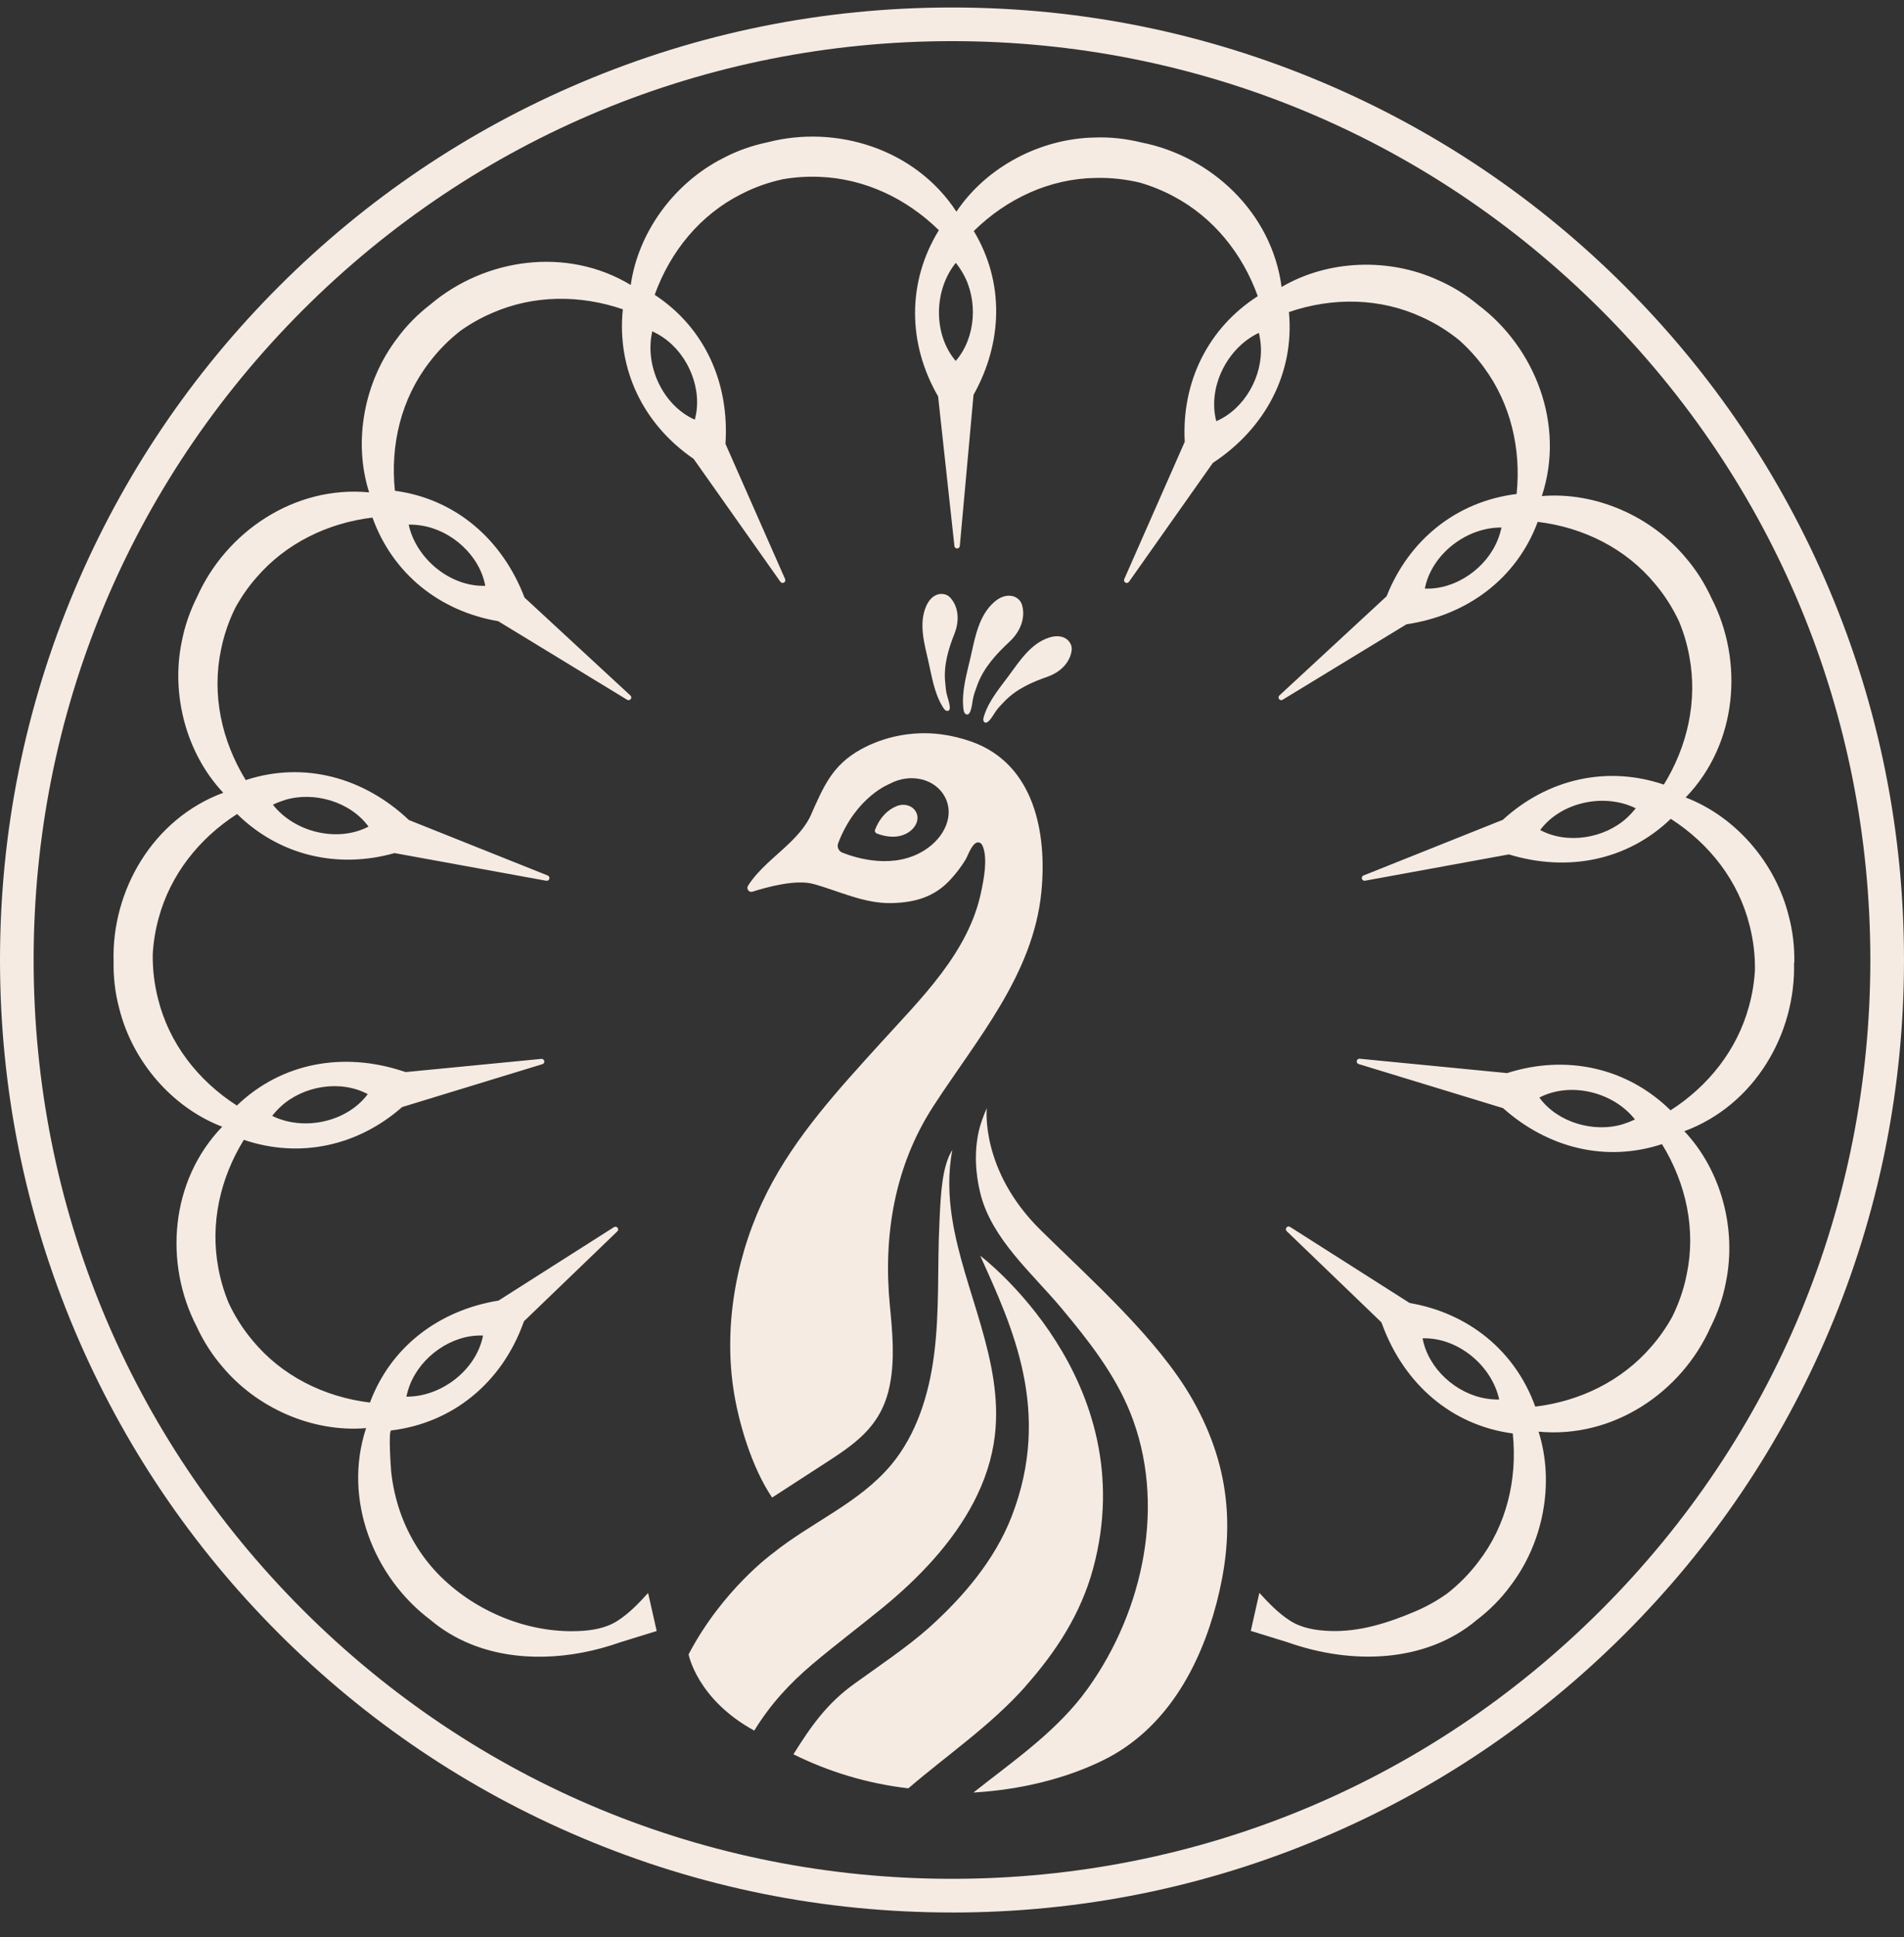
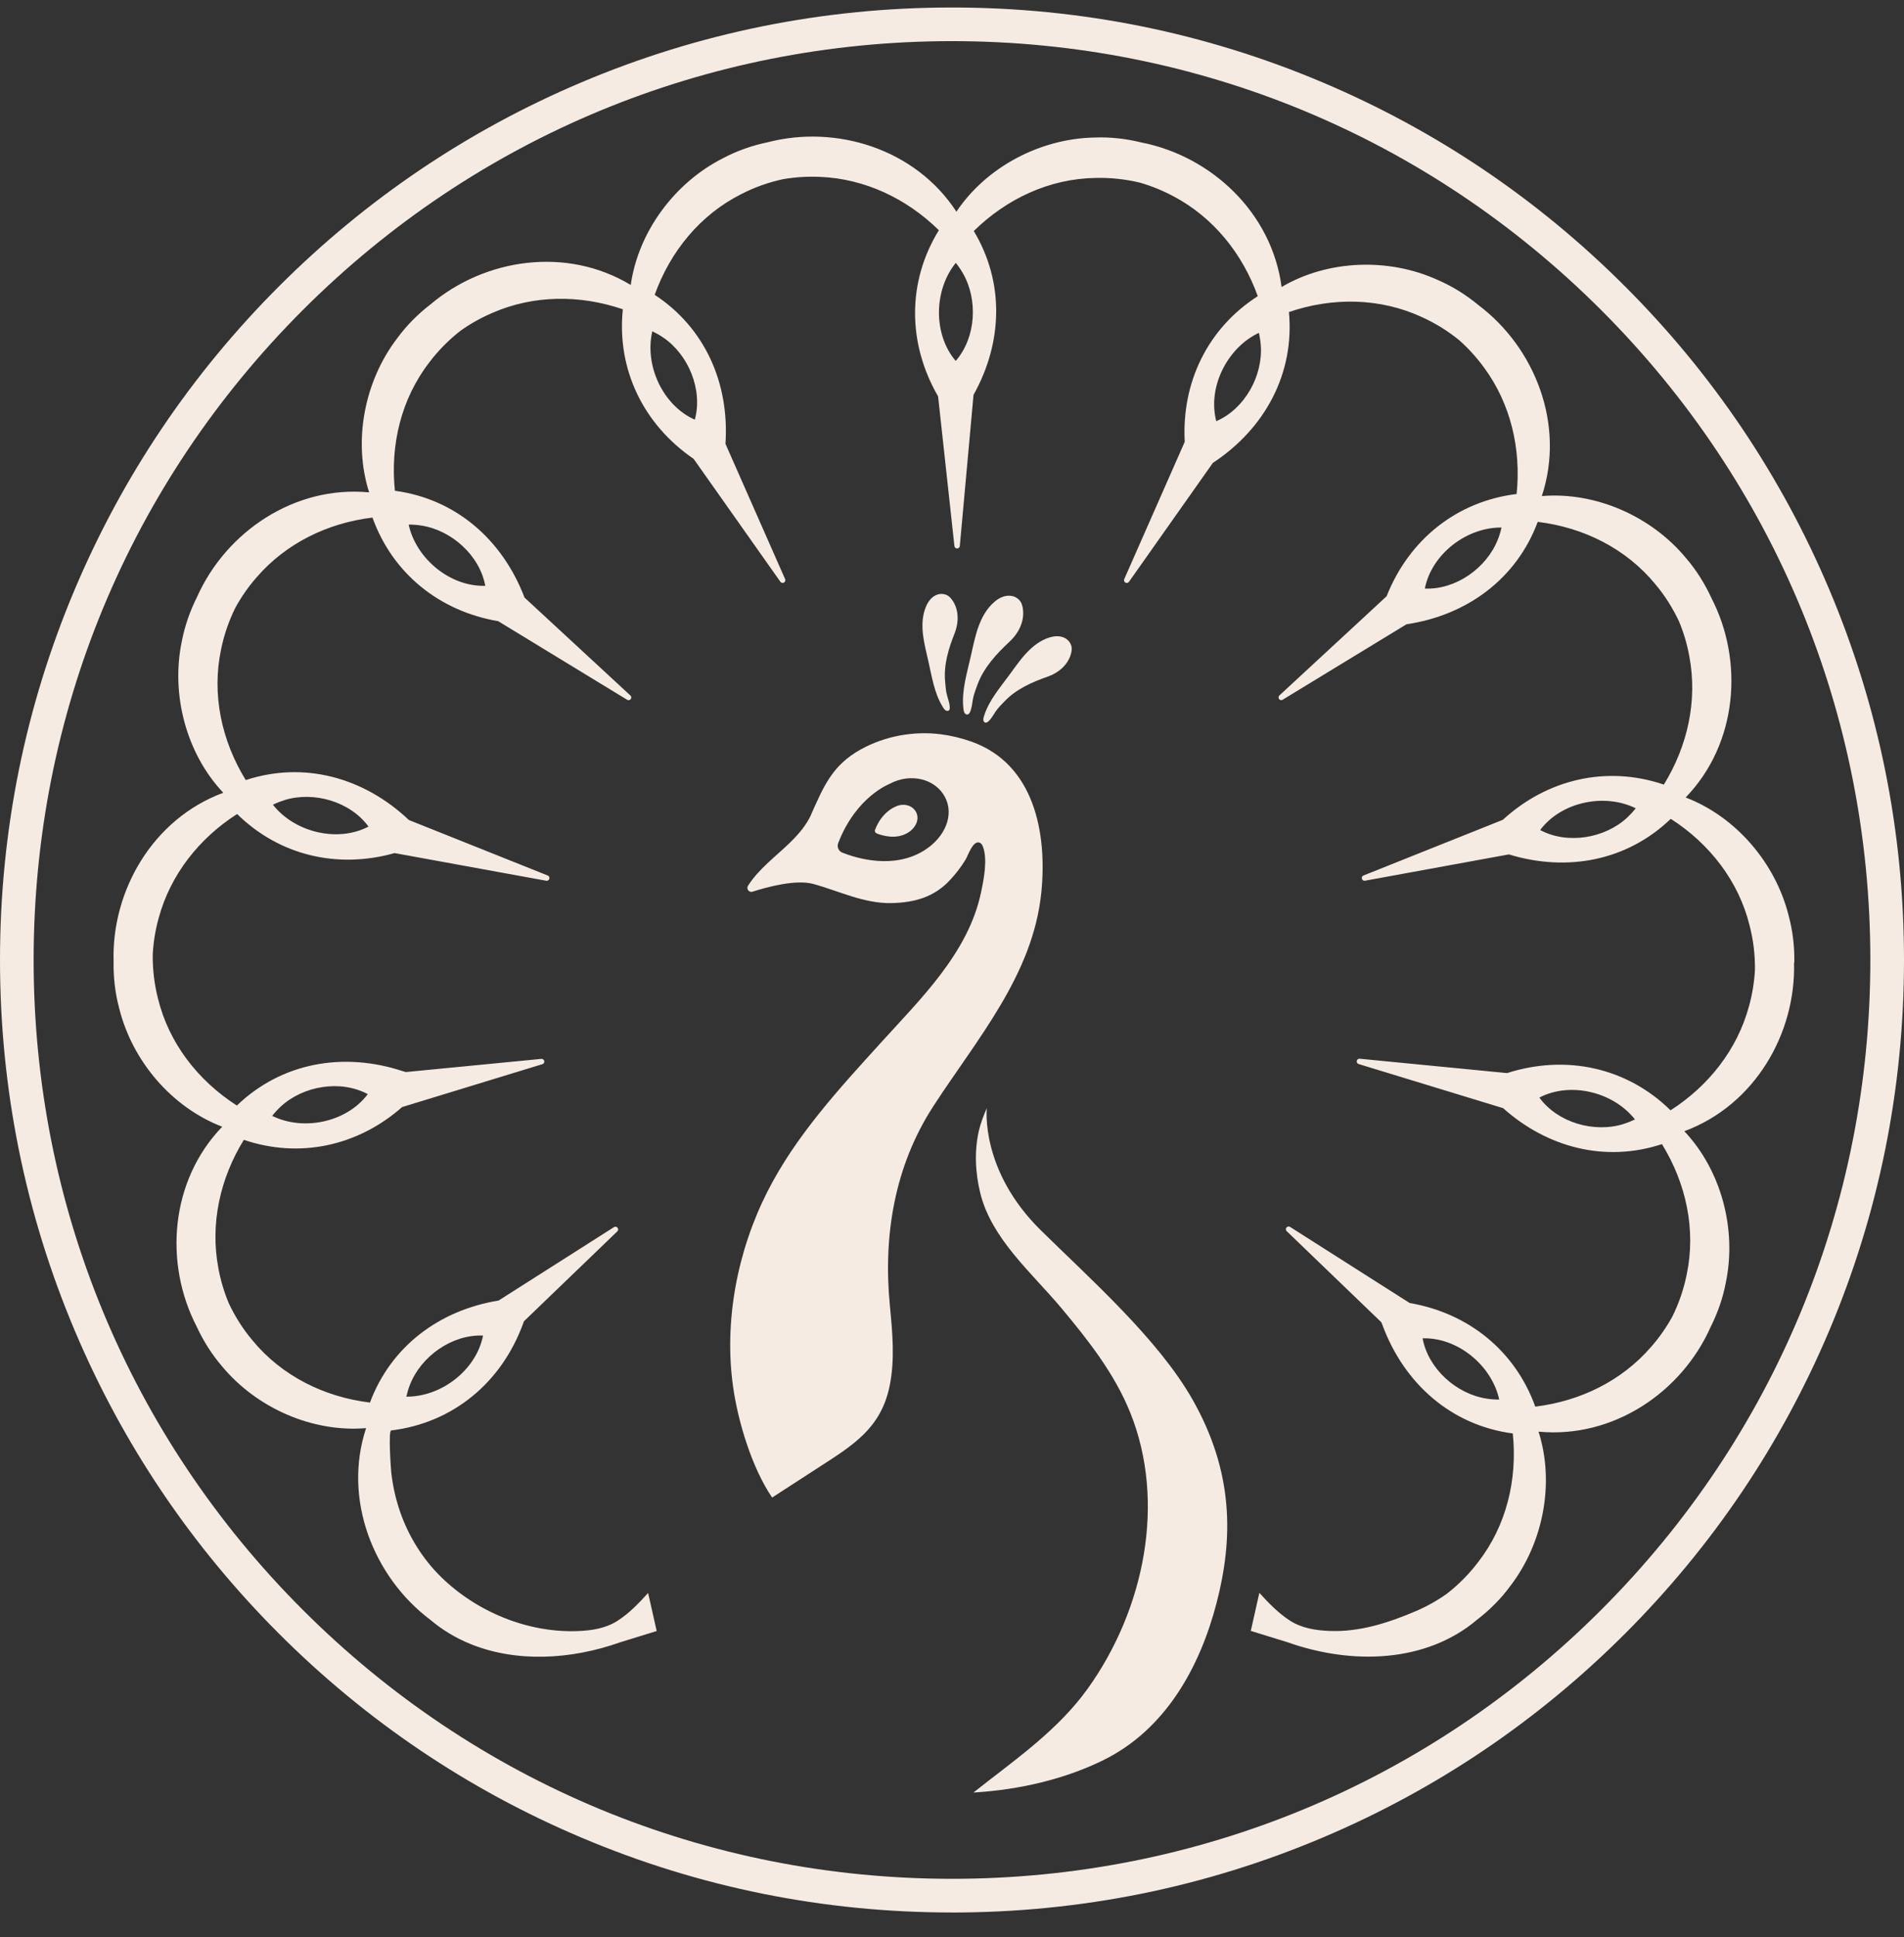
<svg xmlns="http://www.w3.org/2000/svg" width="59" height="60" viewBox="0 0 59 60" fill="none">
  <rect x="0" y="0" width="59" height="60" fill="#333333" stroke="none" />
  <g clip-path="url(#clip0_206_5957)">
    <path d="M29.5 59.232C25.517 59.232 21.654 58.453 18.017 56.913C14.503 55.428 11.349 53.301 8.64 50.592C5.93 47.882 3.804 44.728 2.318 41.215C0.78 37.577 0 33.714 0 29.732C0 25.75 0.78 21.886 2.319 18.249C3.805 14.736 5.931 11.582 8.641 8.872C11.35 6.163 14.505 4.036 18.018 2.55C21.654 1.012 25.517 0.232 29.5 0.232C33.481 0.232 37.345 1.012 40.982 2.551C44.496 4.037 47.65 6.164 50.359 8.873C53.069 11.583 55.195 14.737 56.681 18.25C58.219 21.887 59 25.751 59 29.733C59 33.715 58.22 37.578 56.681 41.216C55.195 44.729 53.069 47.883 50.359 50.593C47.65 53.302 44.496 55.429 40.982 56.914C37.345 58.453 33.481 59.233 29.5 59.233V59.232ZM29.5 1.274C21.898 1.274 14.751 4.234 9.377 9.609C4.002 14.985 1.042 22.131 1.042 29.732C1.042 37.333 4.002 44.48 9.377 49.854C14.752 55.23 21.899 58.189 29.5 58.189C37.1 58.189 44.248 55.23 49.622 49.854C54.997 44.479 57.957 37.333 57.957 29.732C57.957 22.131 54.997 14.984 49.622 9.609C44.246 4.234 37.1 1.274 29.5 1.274Z" fill="#F5EBE2" />
    <path d="M55.601 29.817C55.61 29.327 55.554 28.835 55.427 28.364C55.022 26.734 53.797 25.297 52.234 24.699C53.853 23.023 54.038 20.465 53.031 18.518C52.825 18.072 52.562 17.652 52.243 17.282C51.172 15.989 49.442 15.225 47.777 15.364C48.508 13.152 47.566 10.769 45.814 9.45C45.435 9.136 45.017 8.873 44.568 8.678C43.044 7.978 41.154 8.041 39.713 8.889C39.411 6.58 37.529 4.839 35.376 4.414C34.899 4.296 34.408 4.24 33.92 4.259C32.24 4.29 30.568 5.166 29.637 6.556C28.363 4.606 25.912 3.856 23.789 4.406C23.307 4.506 22.841 4.669 22.408 4.898C20.91 5.654 19.78 7.171 19.545 8.826C17.551 7.621 15.016 8.009 13.342 9.426C12.952 9.726 12.602 10.076 12.314 10.469C11.291 11.801 10.932 13.655 11.438 15.249C9.119 15.029 7.005 16.478 6.11 18.48C5.888 18.919 5.725 19.388 5.633 19.866C5.291 21.51 5.771 23.337 6.919 24.553C4.734 25.361 3.457 27.584 3.52 29.775C3.511 30.268 3.567 30.758 3.694 31.23C4.098 32.861 5.324 34.298 6.886 34.896C5.268 36.572 5.083 39.129 6.09 41.076C6.296 41.523 6.559 41.943 6.878 42.313C7.949 43.606 9.678 44.37 11.344 44.231C10.614 46.443 11.582 48.85 13.334 50.167C13.707 50.482 14.118 50.727 14.557 50.908C15.978 51.494 17.681 51.409 19.218 50.864L20.349 50.515L20.083 49.336C19.799 49.651 19.498 49.965 19.139 50.196C18.771 50.434 18.33 50.502 17.895 50.517C16.347 50.573 14.77 49.92 13.668 48.841C13.098 48.283 12.666 47.587 12.403 46.836C12.263 46.434 12.169 46.016 12.123 45.593C12.111 45.478 12.029 44.313 12.122 44.303C14.036 44.072 15.552 42.817 16.218 40.97L16.235 40.922L19.129 38.137C19.161 38.108 19.164 38.058 19.137 38.025C19.11 37.993 19.062 37.983 19.025 38.006L15.451 40.279C13.608 40.58 12.113 41.701 11.464 43.439C10.045 43.267 8.73 42.612 7.826 41.516C7.525 41.159 7.28 40.769 7.086 40.356C6.942 40.007 6.832 39.643 6.764 39.262C6.509 37.893 6.821 36.493 7.556 35.302C9.282 35.888 11.087 35.496 12.461 34.287L16.807 32.959C16.85 32.947 16.873 32.903 16.866 32.862C16.857 32.82 16.818 32.79 16.774 32.795L12.575 33.203C12.523 33.188 12.49 33.178 12.49 33.178C10.64 32.566 8.724 32.909 7.34 34.24C6.137 33.469 5.234 32.309 4.896 30.928C4.78 30.476 4.728 30.018 4.733 29.562C4.753 29.184 4.813 28.807 4.916 28.436C5.28 27.091 6.169 25.966 7.347 25.211C8.653 26.494 10.456 26.921 12.227 26.421L16.927 27.278C16.969 27.285 17.011 27.26 17.023 27.218C17.035 27.177 17.014 27.133 16.974 27.116L12.671 25.397C11.274 24.076 9.419 23.568 7.615 24.16C6.866 22.943 6.556 21.509 6.85 20.116C6.942 19.66 7.093 19.224 7.296 18.816C7.479 18.485 7.695 18.172 7.952 17.88C8.863 16.826 10.153 16.197 11.542 16.03C12.164 17.76 13.615 18.929 15.438 19.239L19.434 21.673C19.471 21.696 19.519 21.686 19.545 21.652C19.571 21.619 19.568 21.568 19.534 21.54L16.253 18.507C15.569 16.711 14.117 15.45 12.237 15.2C12.089 13.778 12.432 12.35 13.303 11.224C13.584 10.851 13.911 10.524 14.27 10.244C14.577 10.026 14.909 9.839 15.264 9.688C16.542 9.132 17.975 9.126 19.3 9.579C19.107 11.438 19.936 13.145 21.494 14.212L24.182 18.018C24.207 18.054 24.255 18.065 24.293 18.043C24.33 18.023 24.345 17.976 24.329 17.936L22.48 13.745C22.606 11.87 21.845 10.152 20.287 9.131C20.77 7.786 21.701 6.648 22.972 6.011C23.387 5.797 23.821 5.645 24.267 5.549C24.64 5.486 25.021 5.461 25.408 5.478C26.8 5.534 28.094 6.15 29.093 7.13C28.109 8.727 28.118 10.634 29.069 12.276L29.575 16.912C29.579 16.956 29.616 16.987 29.658 16.987C29.701 16.987 29.738 16.954 29.742 16.911L30.167 12.23C31.075 10.605 31.128 8.741 30.175 7.155C31.194 6.154 32.524 5.532 33.948 5.511C34.415 5.499 34.873 5.55 35.318 5.655C35.68 5.76 36.033 5.902 36.373 6.085C37.603 6.738 38.501 7.856 38.975 9.173C37.429 10.164 36.611 11.837 36.712 13.683L34.837 17.937C34.819 17.976 34.836 18.021 34.873 18.044C34.91 18.067 34.958 18.055 34.984 18.019L37.582 14.338C39.201 13.273 40.118 11.568 39.941 9.664C41.294 9.202 42.763 9.222 44.054 9.818C44.479 10.009 44.87 10.253 45.223 10.541C45.505 10.793 45.762 11.075 45.99 11.389C46.815 12.511 47.14 13.908 46.996 15.3C45.142 15.526 43.661 16.713 42.967 18.467L39.645 21.539C39.614 21.568 39.61 21.617 39.635 21.651C39.66 21.685 39.71 21.695 39.746 21.672L43.583 19.335C45.462 19.056 46.993 17.926 47.65 16.163C49.069 16.334 50.384 16.989 51.288 18.086C51.59 18.442 51.834 18.833 52.028 19.245C52.174 19.594 52.282 19.959 52.35 20.339C52.605 21.709 52.293 23.109 51.558 24.3C49.796 23.701 47.953 24.123 46.568 25.391L42.251 27.115C42.21 27.131 42.19 27.174 42.202 27.217C42.214 27.258 42.255 27.284 42.297 27.277L46.756 26.462C48.564 27.015 50.421 26.66 51.773 25.36C52.976 26.131 53.879 27.291 54.217 28.672C54.334 29.125 54.387 29.584 54.381 30.041C54.36 30.416 54.3 30.792 54.197 31.163C53.834 32.508 52.944 33.633 51.766 34.388C50.414 33.06 48.53 32.65 46.7 33.235L42.134 32.79C42.091 32.786 42.051 32.815 42.043 32.858C42.034 32.9 42.059 32.941 42.102 32.955L46.577 34.321C47.958 35.551 49.752 36.009 51.5 35.435C52.25 36.653 52.56 38.087 52.265 39.48C52.174 39.936 52.022 40.37 51.82 40.778C51.637 41.111 51.419 41.424 51.163 41.715C50.253 42.769 48.963 43.397 47.574 43.565C46.952 41.837 45.504 40.667 43.682 40.356L39.976 37.999C39.94 37.975 39.891 37.984 39.864 38.019C39.837 38.054 39.84 38.101 39.872 38.131L42.804 40.952C42.824 41.001 42.836 41.032 42.836 41.032C43.511 42.859 44.974 44.144 46.877 44.396C47.025 45.818 46.681 47.246 45.811 48.371C45.529 48.745 45.203 49.072 44.843 49.354C44.536 49.572 44.205 49.759 43.851 49.908C43.02 50.262 42.127 50.548 41.213 50.513C40.779 50.498 40.337 50.428 39.969 50.191C39.61 49.959 39.31 49.646 39.024 49.332L38.759 50.511L39.89 50.86C41.9 51.573 44.193 51.501 45.773 50.163C46.162 49.864 46.512 49.515 46.8 49.121C47.823 47.788 48.182 45.934 47.676 44.34C49.995 44.56 52.109 43.114 53.002 41.11C53.224 40.669 53.389 40.203 53.479 39.722C53.822 38.079 53.341 36.251 52.193 35.035C54.378 34.227 55.655 32.004 55.592 29.81L55.601 29.817ZM12.703 42.888C13.05 42 14.013 41.323 14.968 41.364C14.76 42.431 13.675 43.266 12.591 43.256C12.62 43.132 12.655 43.008 12.703 42.887V42.888ZM8.694 34.277C9.393 33.626 10.553 33.434 11.396 33.887C10.746 34.757 9.406 35.04 8.434 34.56C8.513 34.46 8.6 34.365 8.694 34.277ZM8.815 24.78C9.726 24.498 10.856 24.827 11.419 25.601C10.456 26.102 9.126 25.776 8.457 24.923C8.572 24.867 8.692 24.82 8.815 24.783V24.78ZM13.047 16.276C13.991 16.416 14.866 17.203 15.037 18.143C13.952 18.178 12.896 17.307 12.663 16.247C12.79 16.247 12.919 16.255 13.046 16.276H13.047ZM20.548 10.451C21.338 10.987 21.784 12.076 21.53 12.998C20.538 12.558 19.965 11.315 20.214 10.26C20.329 10.315 20.441 10.378 20.548 10.451ZM29.617 8.14C29.697 8.239 29.769 8.344 29.834 8.457C30.313 9.284 30.244 10.457 29.615 11.179C28.911 10.352 28.934 8.983 29.618 8.141L29.617 8.14ZM37.689 13.044C37.414 11.993 38.028 10.771 39.009 10.309C39.038 10.433 39.058 10.56 39.068 10.688C39.141 11.64 38.568 12.667 37.69 13.044H37.689ZM46.416 16.705C46.069 17.594 45.107 18.27 44.152 18.229C44.36 17.163 45.445 16.328 46.529 16.338C46.5 16.462 46.464 16.586 46.416 16.706V16.705ZM50.428 25.317C49.728 25.968 48.569 26.16 47.726 25.707C48.375 24.837 49.715 24.554 50.688 25.034C50.608 25.134 50.521 25.229 50.428 25.317ZM50.305 34.813C49.394 35.096 48.263 34.767 47.701 33.993C48.664 33.492 49.994 33.818 50.663 34.671C50.547 34.726 50.428 34.774 50.305 34.811V34.813ZM46.074 43.318C45.13 43.178 44.255 42.39 44.083 41.45C45.169 41.416 46.225 42.287 46.457 43.346C46.329 43.346 46.201 43.339 46.074 43.318Z" fill="#F5EBE2" />
    <path d="M31.364 18.461C31.165 18.415 30.966 18.51 30.817 18.638C30.325 19.06 30.213 19.752 30.076 20.352C29.963 20.848 29.802 21.38 29.848 21.892C29.854 21.959 29.859 22.088 29.934 22.121C29.994 22.147 30.032 22.111 30.059 22.051C30.112 21.931 30.125 21.796 30.146 21.667C30.171 21.514 30.234 21.358 30.286 21.212C30.485 20.671 30.879 20.249 31.294 19.863C31.671 19.505 31.774 19.068 31.666 18.723C31.624 18.588 31.502 18.49 31.366 18.459V18.462L31.364 18.461Z" fill="#F5EBE2" />
    <path d="M30.494 22.356C30.534 22.401 30.581 22.384 30.625 22.344C30.717 22.262 30.774 22.153 30.841 22.053C30.919 21.933 31.028 21.823 31.128 21.721C31.495 21.337 31.983 21.125 32.475 20.953C32.926 20.789 33.174 20.457 33.209 20.129C33.223 19.999 33.155 19.872 33.052 19.795C32.901 19.682 32.697 19.689 32.524 19.742C31.953 19.918 31.603 20.46 31.267 20.917C30.989 21.295 30.656 21.684 30.507 22.133C30.486 22.192 30.445 22.303 30.494 22.358V22.356Z" fill="#F5EBE2" />
    <path d="M29.44 18.504C29.351 18.408 29.209 18.377 29.085 18.404C28.901 18.446 28.774 18.604 28.701 18.77C28.461 19.318 28.645 19.936 28.77 20.491C28.874 20.949 28.951 21.454 29.194 21.862C29.224 21.915 29.282 22.02 29.356 22.018C29.416 22.016 29.434 21.971 29.432 21.911C29.428 21.788 29.384 21.674 29.352 21.557C29.311 21.419 29.3 21.265 29.288 21.122C29.236 20.593 29.394 20.085 29.587 19.599C29.755 19.151 29.668 18.747 29.441 18.504H29.44Z" fill="#F5EBE2" />
    <path d="M25.135 25.229C24.988 25.556 24.749 25.832 24.495 26.082C24.048 26.52 23.517 26.901 23.179 27.433C23.117 27.53 23.211 27.652 23.32 27.616C23.78 27.469 24.667 27.23 25.202 27.377C26 27.595 26.768 27.987 27.626 27.97C28.333 27.954 28.944 27.789 29.437 27.257C29.615 27.067 29.783 26.85 29.921 26.623C29.998 26.496 30.14 26.038 30.344 26.094C30.391 26.109 30.426 26.147 30.446 26.192C30.615 26.584 30.486 27.231 30.402 27.627C30.012 29.51 28.523 30.94 27.278 32.314C25.983 33.741 24.655 35.181 23.776 36.914C22.85 38.74 22.427 40.923 22.718 42.961C22.871 44.034 23.299 45.46 23.926 46.381C24.416 46.063 24.907 45.746 25.396 45.429C26.443 44.753 27.301 44.23 27.569 42.917C27.735 42.101 27.654 41.257 27.574 40.427C27.365 38.267 27.719 36.12 28.915 34.271C30.267 32.184 32.014 30.197 32.269 27.629C32.45 25.796 32.052 23.661 30.1 22.968C29.793 22.86 29.474 22.782 29.151 22.741C28.308 22.633 27.416 22.799 26.672 23.211C25.782 23.705 25.523 24.361 25.133 25.227H25.137L25.135 25.229ZM27.577 24.271C28.219 23.932 28.983 24.118 29.282 24.685C29.581 25.252 29.272 25.933 28.661 26.325C27.709 26.936 26.557 26.587 26.101 26.407C25.985 26.36 25.928 26.228 25.974 26.112C26.53 24.663 27.576 24.273 27.576 24.273H27.577V24.271Z" fill="#F5EBE2" />
    <path d="M27.165 25.812C27.34 25.882 27.782 26.016 28.148 25.781C28.383 25.63 28.502 25.368 28.386 25.15C28.272 24.932 27.977 24.86 27.733 24.991C27.733 24.991 27.33 25.14 27.116 25.698C27.097 25.744 27.12 25.793 27.166 25.811L27.165 25.812Z" fill="#F5EBE2" />
-     <path d="M23.372 53.6C23.88 52.773 24.481 52.128 25.172 51.544C25.889 50.94 26.637 50.376 27.362 49.784C27.903 49.34 28.443 48.842 28.93 48.292C29.896 47.204 30.656 45.916 30.828 44.463C31.103 42.14 29.855 39.973 29.504 37.734C29.396 37.037 29.373 36.333 29.511 35.615C29.192 36.109 29.153 36.981 29.116 37.735C29.114 37.778 29.112 37.821 29.111 37.862C29.042 39.237 29.122 40.621 28.94 41.992C28.78 43.203 28.402 44.42 27.622 45.36C26.627 46.553 25.143 47.145 23.953 48.103C23.953 48.103 22.391 49.227 21.338 51.237C21.338 51.237 21.595 52.625 23.373 53.6H23.372Z" fill="#F5EBE2" />
-     <path d="M31.767 52.236C32.731 51.154 33.494 49.977 33.873 48.579C35.458 42.717 30.374 38.891 30.374 38.891C31.355 41.064 32.614 43.703 31.349 46.965C30.826 48.313 29.854 49.454 28.789 50.41C28.137 50.995 27.179 51.638 26.474 52.148C25.632 52.755 25.151 53.431 24.586 54.332C25.677 54.874 26.875 55.239 28.147 55.387C29.361 54.346 30.695 53.443 31.77 52.238L31.767 52.236Z" fill="#F5EBE2" />
    <path d="M30.164 55.517C31.335 54.59 32.581 53.737 33.51 52.559C33.578 52.471 33.647 52.38 33.713 52.289C35.456 49.853 36.144 46.533 35.022 43.748C34.535 42.54 33.722 41.509 32.89 40.514C31.977 39.424 30.73 38.375 30.378 36.959C30.222 36.328 30.188 35.657 30.333 35.02C30.378 34.817 30.489 34.517 30.578 34.32C30.578 34.32 30.367 36.247 32.247 38.098C33.771 39.599 35.876 41.459 36.944 43.33C38.237 45.595 38.215 47.657 37.699 49.644C37.179 51.643 36.114 53.567 34.192 54.513C32.972 55.114 31.57 55.428 30.216 55.514C30.199 55.515 30.181 55.516 30.164 55.517Z" fill="#F5EBE2" />
  </g>
  <defs>
    <clipPath id="clip0_206_5957">
      <rect width="59" height="59" fill="white" transform="translate(0 0.232)" />
    </clipPath>
  </defs>
</svg>